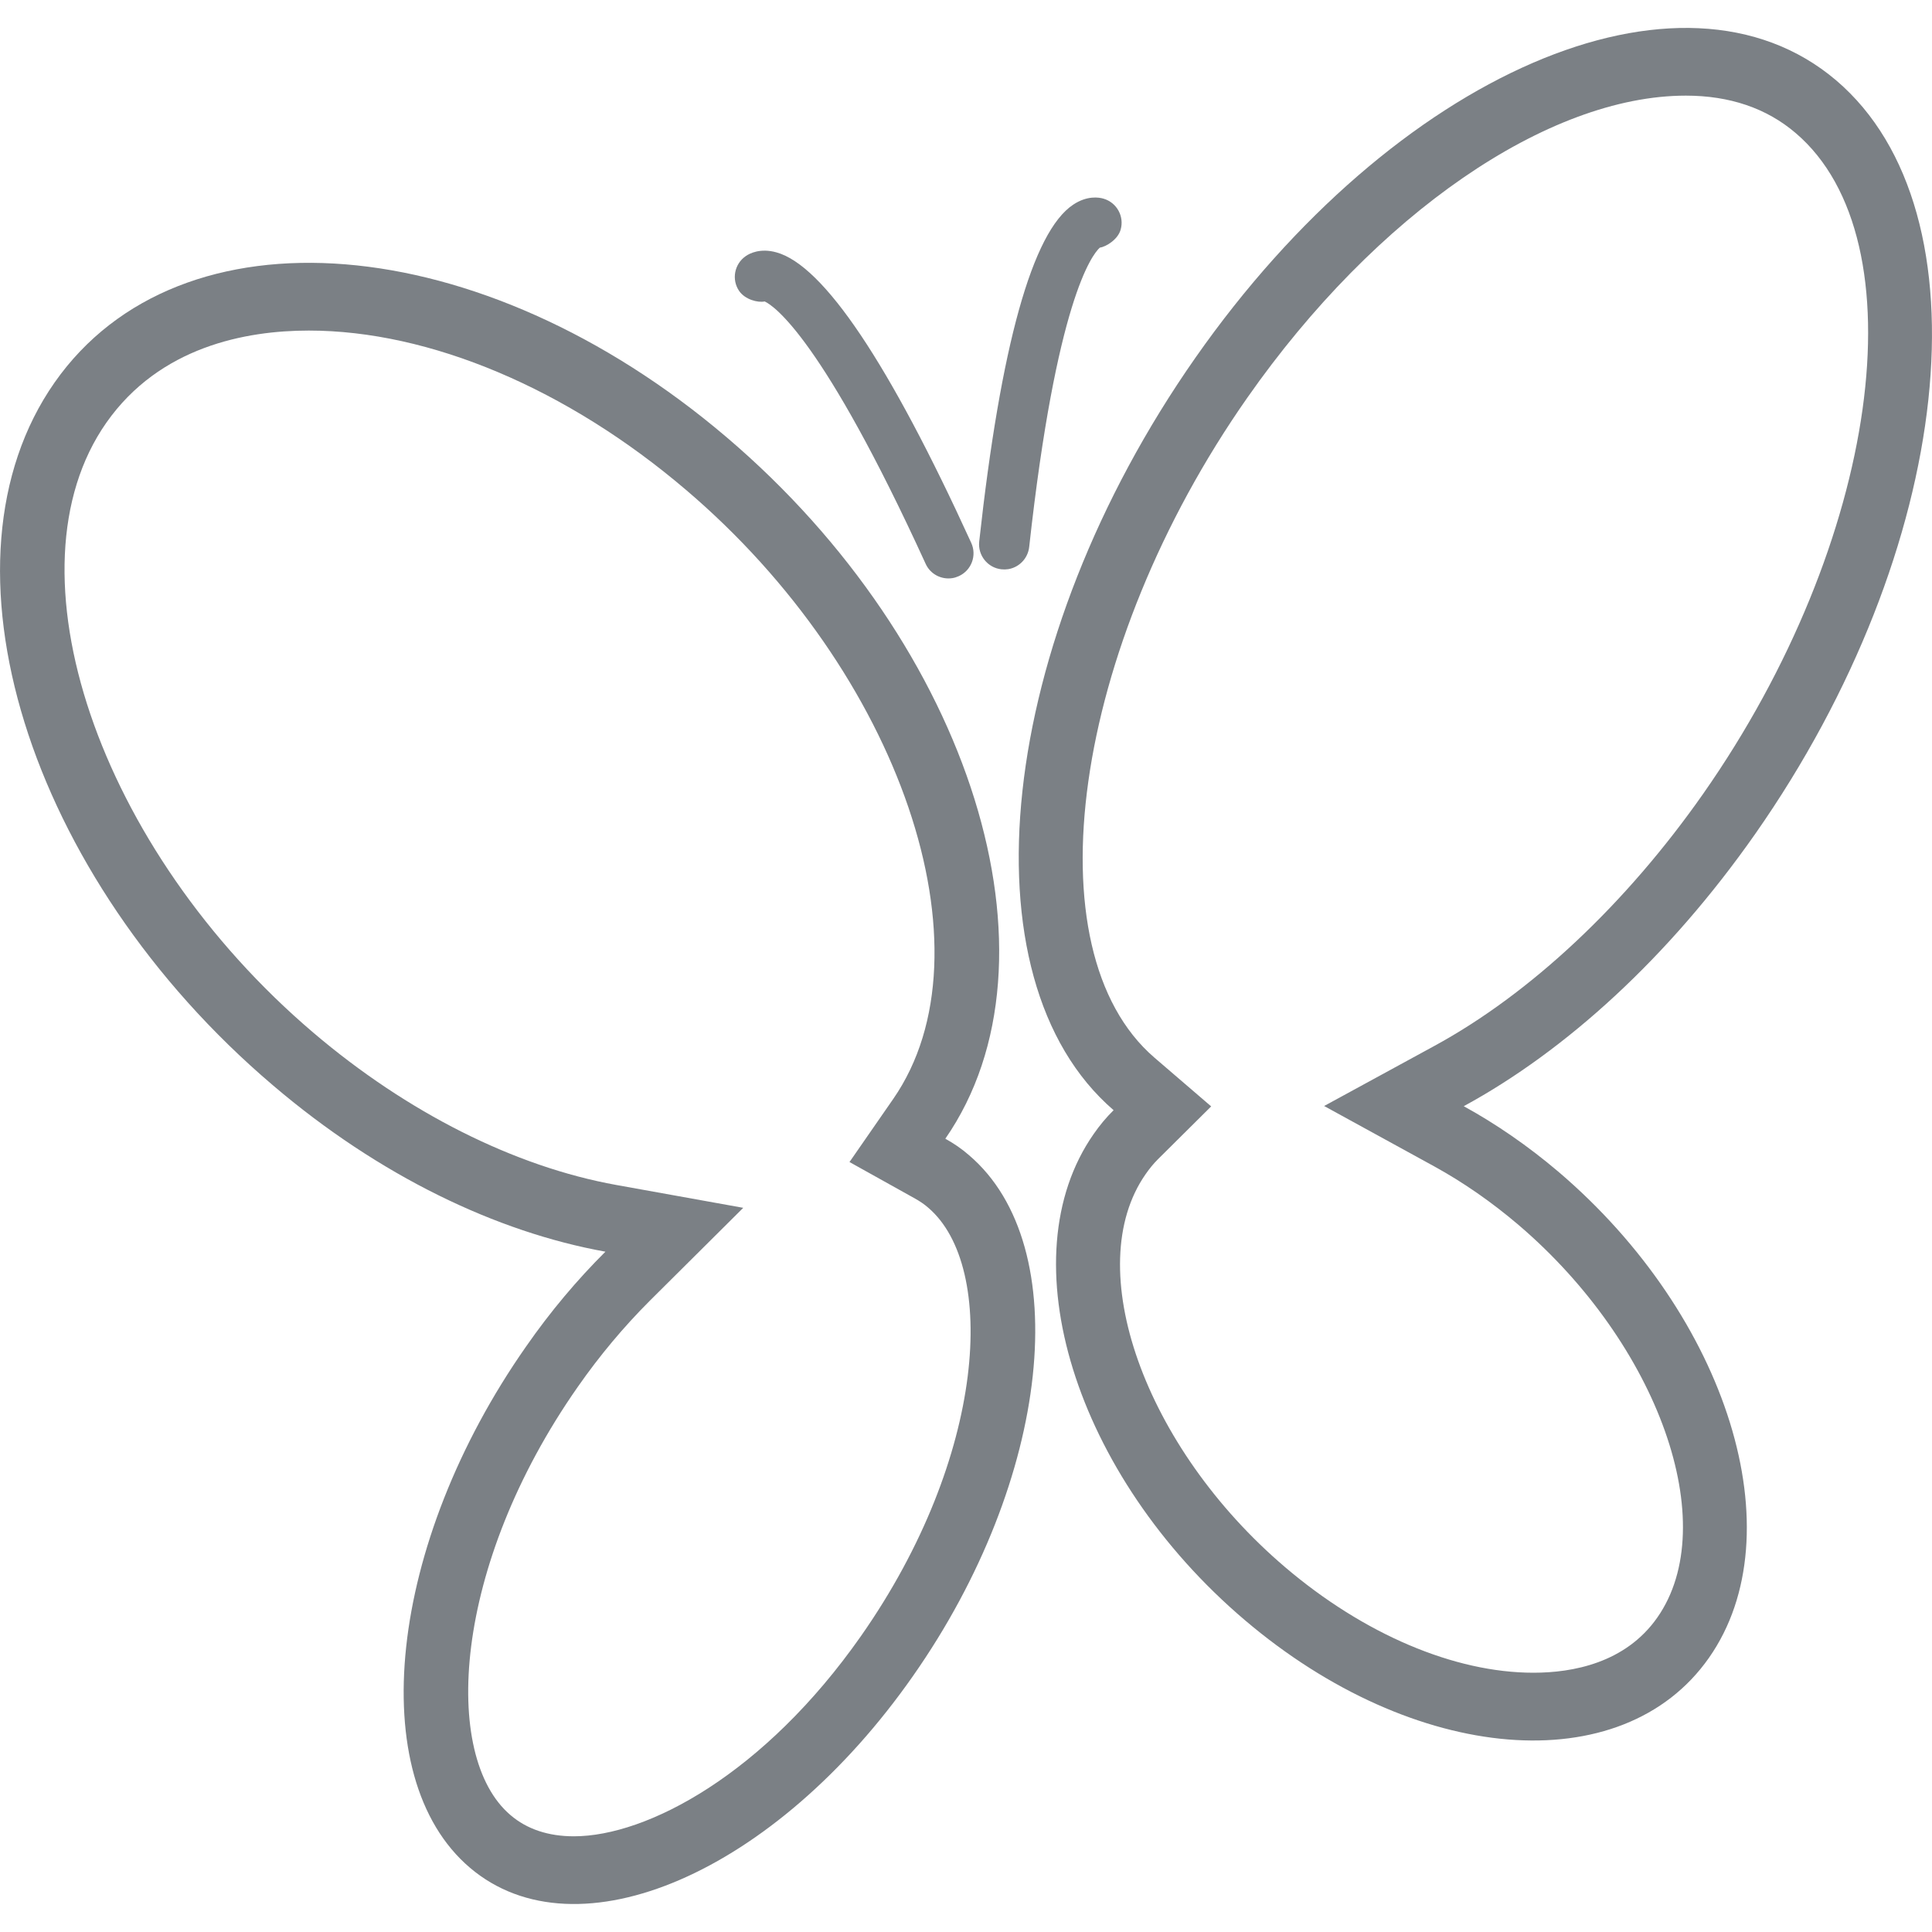
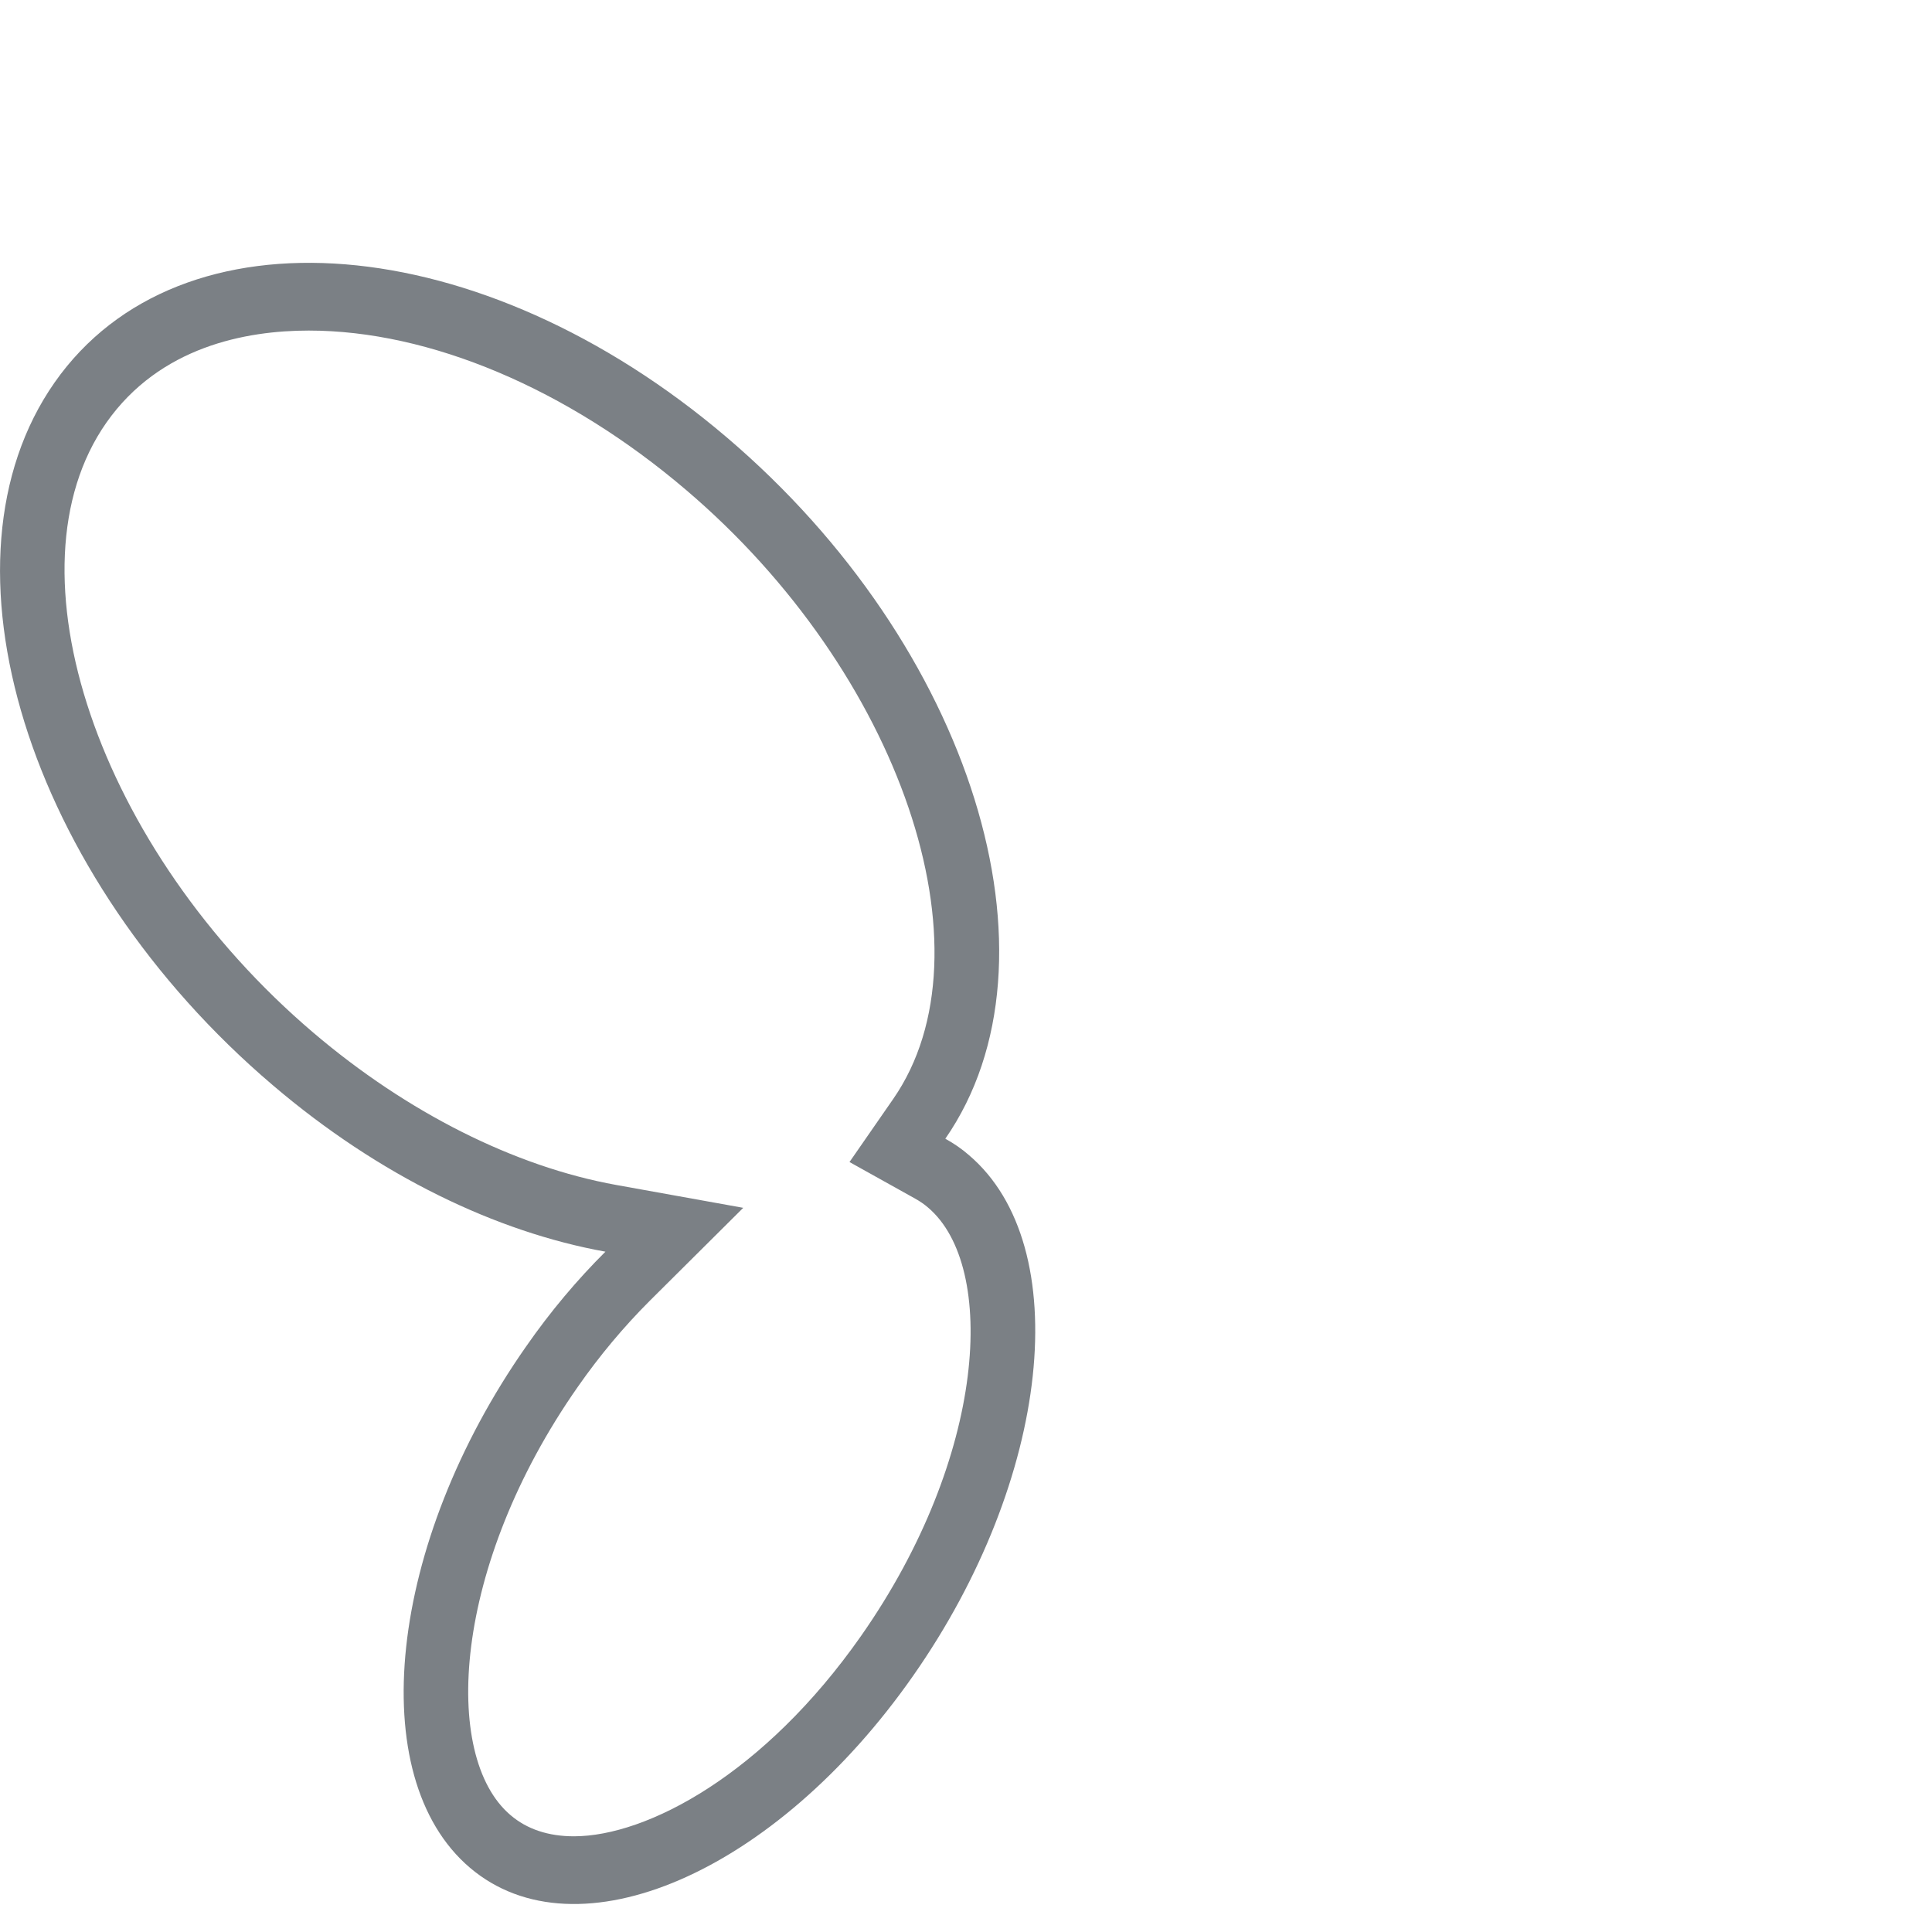
<svg xmlns="http://www.w3.org/2000/svg" version="1.1" id="Layer_1" x="0px" y="0px" width="30px" height="30px" viewBox="0 0 30 30" enable-background="new 0 0 30 30" xml:space="preserve">
  <g>
    <g>
-       <path fill="#7B8085" d="M14.789,8.977c-0.17,0.027-0.343-0.06-0.416-0.223c-1.6-3.498-2.352-4.004-2.499-4.073    c-0.109,0.022-0.304-0.03-0.396-0.162c-0.122-0.178-0.075-0.421,0.103-0.543c0.057-0.04,0.224-0.128,0.476-0.057    c0.732,0.203,1.75,1.72,3.024,4.51c0.09,0.195,0.005,0.427-0.192,0.517C14.856,8.961,14.821,8.972,14.789,8.977z" />
-     </g>
+       </g>
    <g>
-       <path fill="#7B8085" d="M15.655,8.838c-0.034,0.005-0.069,0.006-0.105,0.002c-0.214-0.023-0.368-0.217-0.345-0.43    c0.334-3.048,0.827-4.81,1.458-5.231c0.218-0.146,0.403-0.115,0.473-0.094c0.205,0.06,0.325,0.275,0.265,0.482    c-0.044,0.154-0.226,0.264-0.324,0.279c-0.121,0.111-0.675,0.827-1.096,4.649C15.96,8.674,15.823,8.811,15.655,8.838z" />
-     </g>
+       </g>
  </g>
  <g>
    <path fill="#7B8085" d="M15.046,17.937c-0.114-0.1-0.237-0.183-0.367-0.255c1.927-2.782,0.412-7.654-3.398-10.894   C7.466,3.54,2.792,3.163,0.848,5.939c-1.944,2.777-0.432,7.663,3.388,10.912c1.655,1.411,3.476,2.281,5.165,2.585   c-0.435,0.433-0.851,0.924-1.233,1.474c-2.141,3.057-2.531,6.68-0.871,8.092c1.661,1.412,4.742,0.079,6.879-2.976   C16.318,22.971,16.705,19.349,15.046,17.937z M13.371,25.402c-1.505,2.149-3.324,3.112-4.46,3.112c-0.397,0-0.73-0.111-0.985-0.33   c-1.071-0.91-0.903-3.865,1.046-6.649c0.337-0.483,0.712-0.931,1.115-1.334l1.454-1.446L9.569,18.4   c-1.576-0.284-3.247-1.124-4.705-2.366c-3.344-2.845-4.814-7.183-3.213-9.47C2.48,5.382,3.818,5.133,4.795,5.133   c1.877,0,4.012,0.901,5.856,2.473c3.332,2.833,4.808,7.164,3.22,9.457l-0.68,0.981l1.019,0.568c0.071,0.04,0.138,0.084,0.201,0.139   C15.488,19.666,15.32,22.619,13.371,25.402z" />
-     <path fill="#7B8085" d="M27.255,12.949c3.093-4.419,3.657-9.657,1.257-11.701c-2.399-2.041-6.856-0.114-9.949,4.306   c-3.086,4.409-3.654,9.631-1.271,11.685c-0.116,0.114-0.218,0.238-0.309,0.369c-1.343,1.921-0.296,5.302,2.343,7.546   c2.638,2.245,5.866,2.509,7.211,0.588c1.348-1.923,0.298-5.302-2.339-7.548c-0.475-0.403-0.969-0.742-1.469-1.017   C24.311,16.317,25.909,14.87,27.255,12.949z M22.271,16.242l-1.71,0.932l1.707,0.936c0.448,0.246,0.887,0.55,1.304,0.904   c2.185,1.861,3.176,4.657,2.162,6.104c-0.496,0.708-1.319,0.856-1.922,0.856c-0.001,0-0.001,0-0.001,0   c-1.228,0-2.633-0.598-3.856-1.639c-2.186-1.861-3.179-4.656-2.165-6.104c0.057-0.082,0.119-0.159,0.189-0.229l0.828-0.822   l-0.881-0.757c-1.938-1.668-1.279-6.36,1.442-10.247c1.994-2.85,4.667-4.691,6.81-4.691c0.679,0,1.254,0.195,1.705,0.581   c1.952,1.662,1.295,6.36-1.435,10.258C25.248,14.038,23.764,15.43,22.271,16.242z" />
  </g>
</svg>